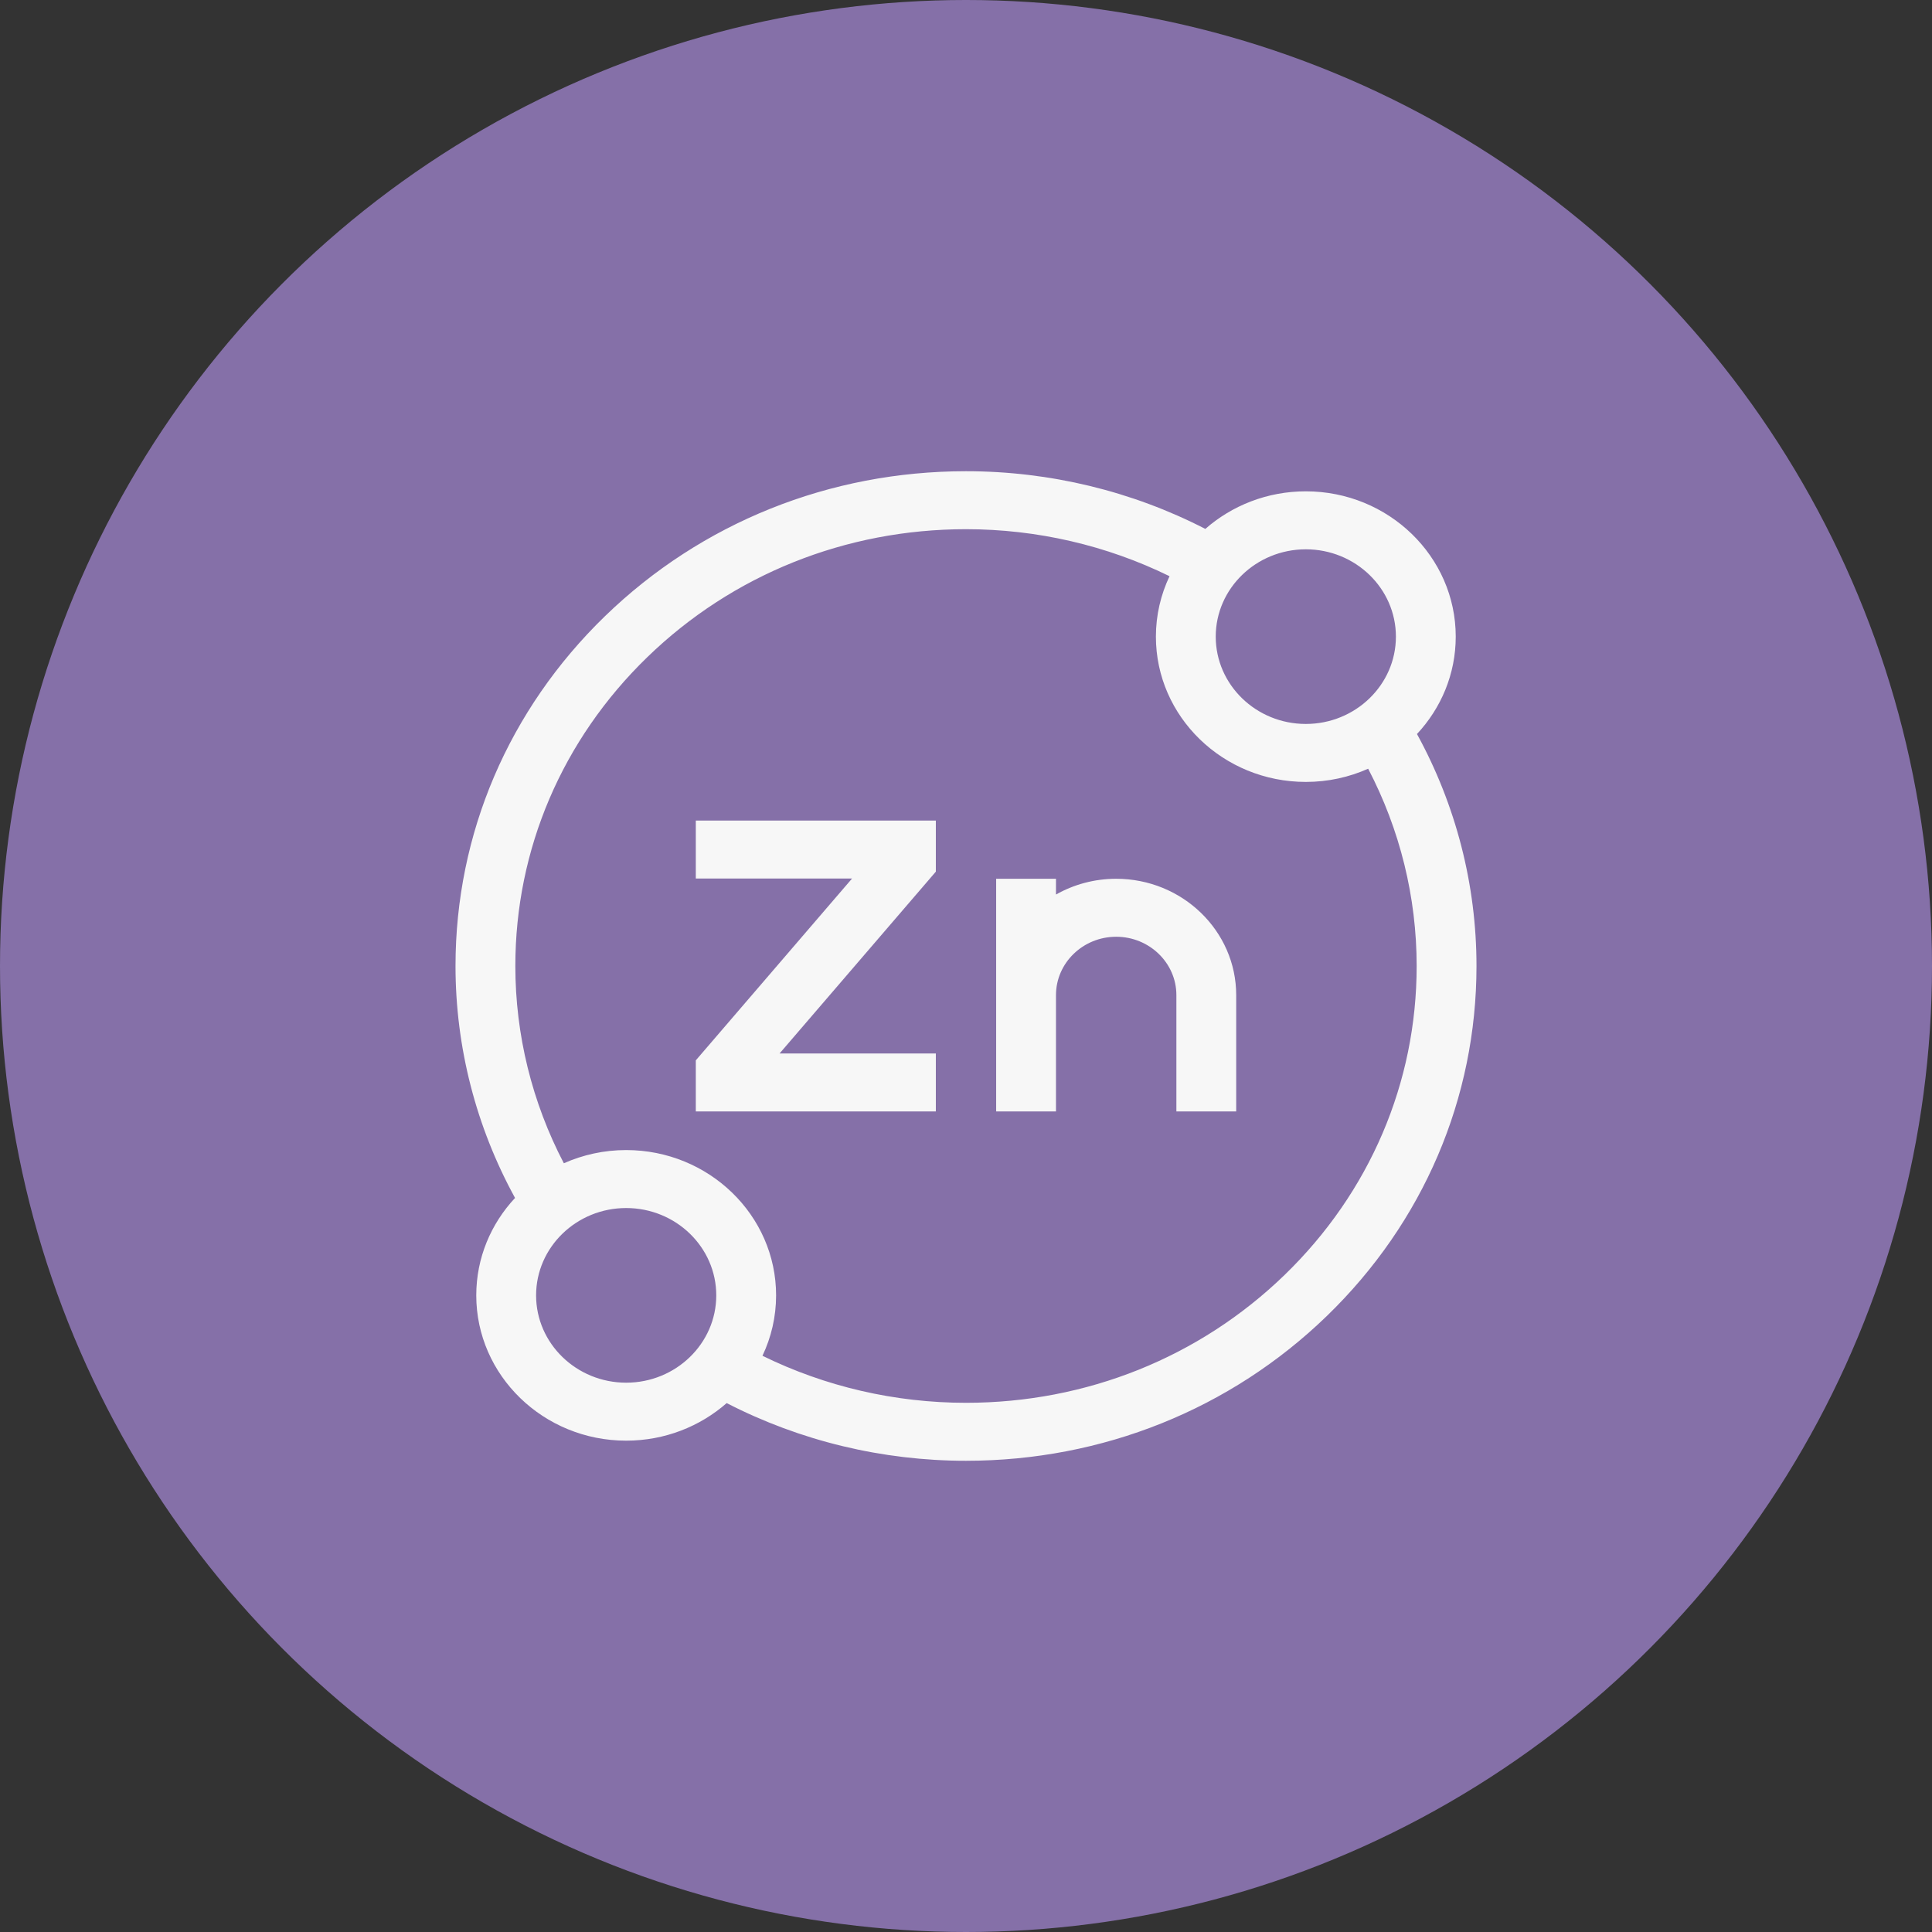
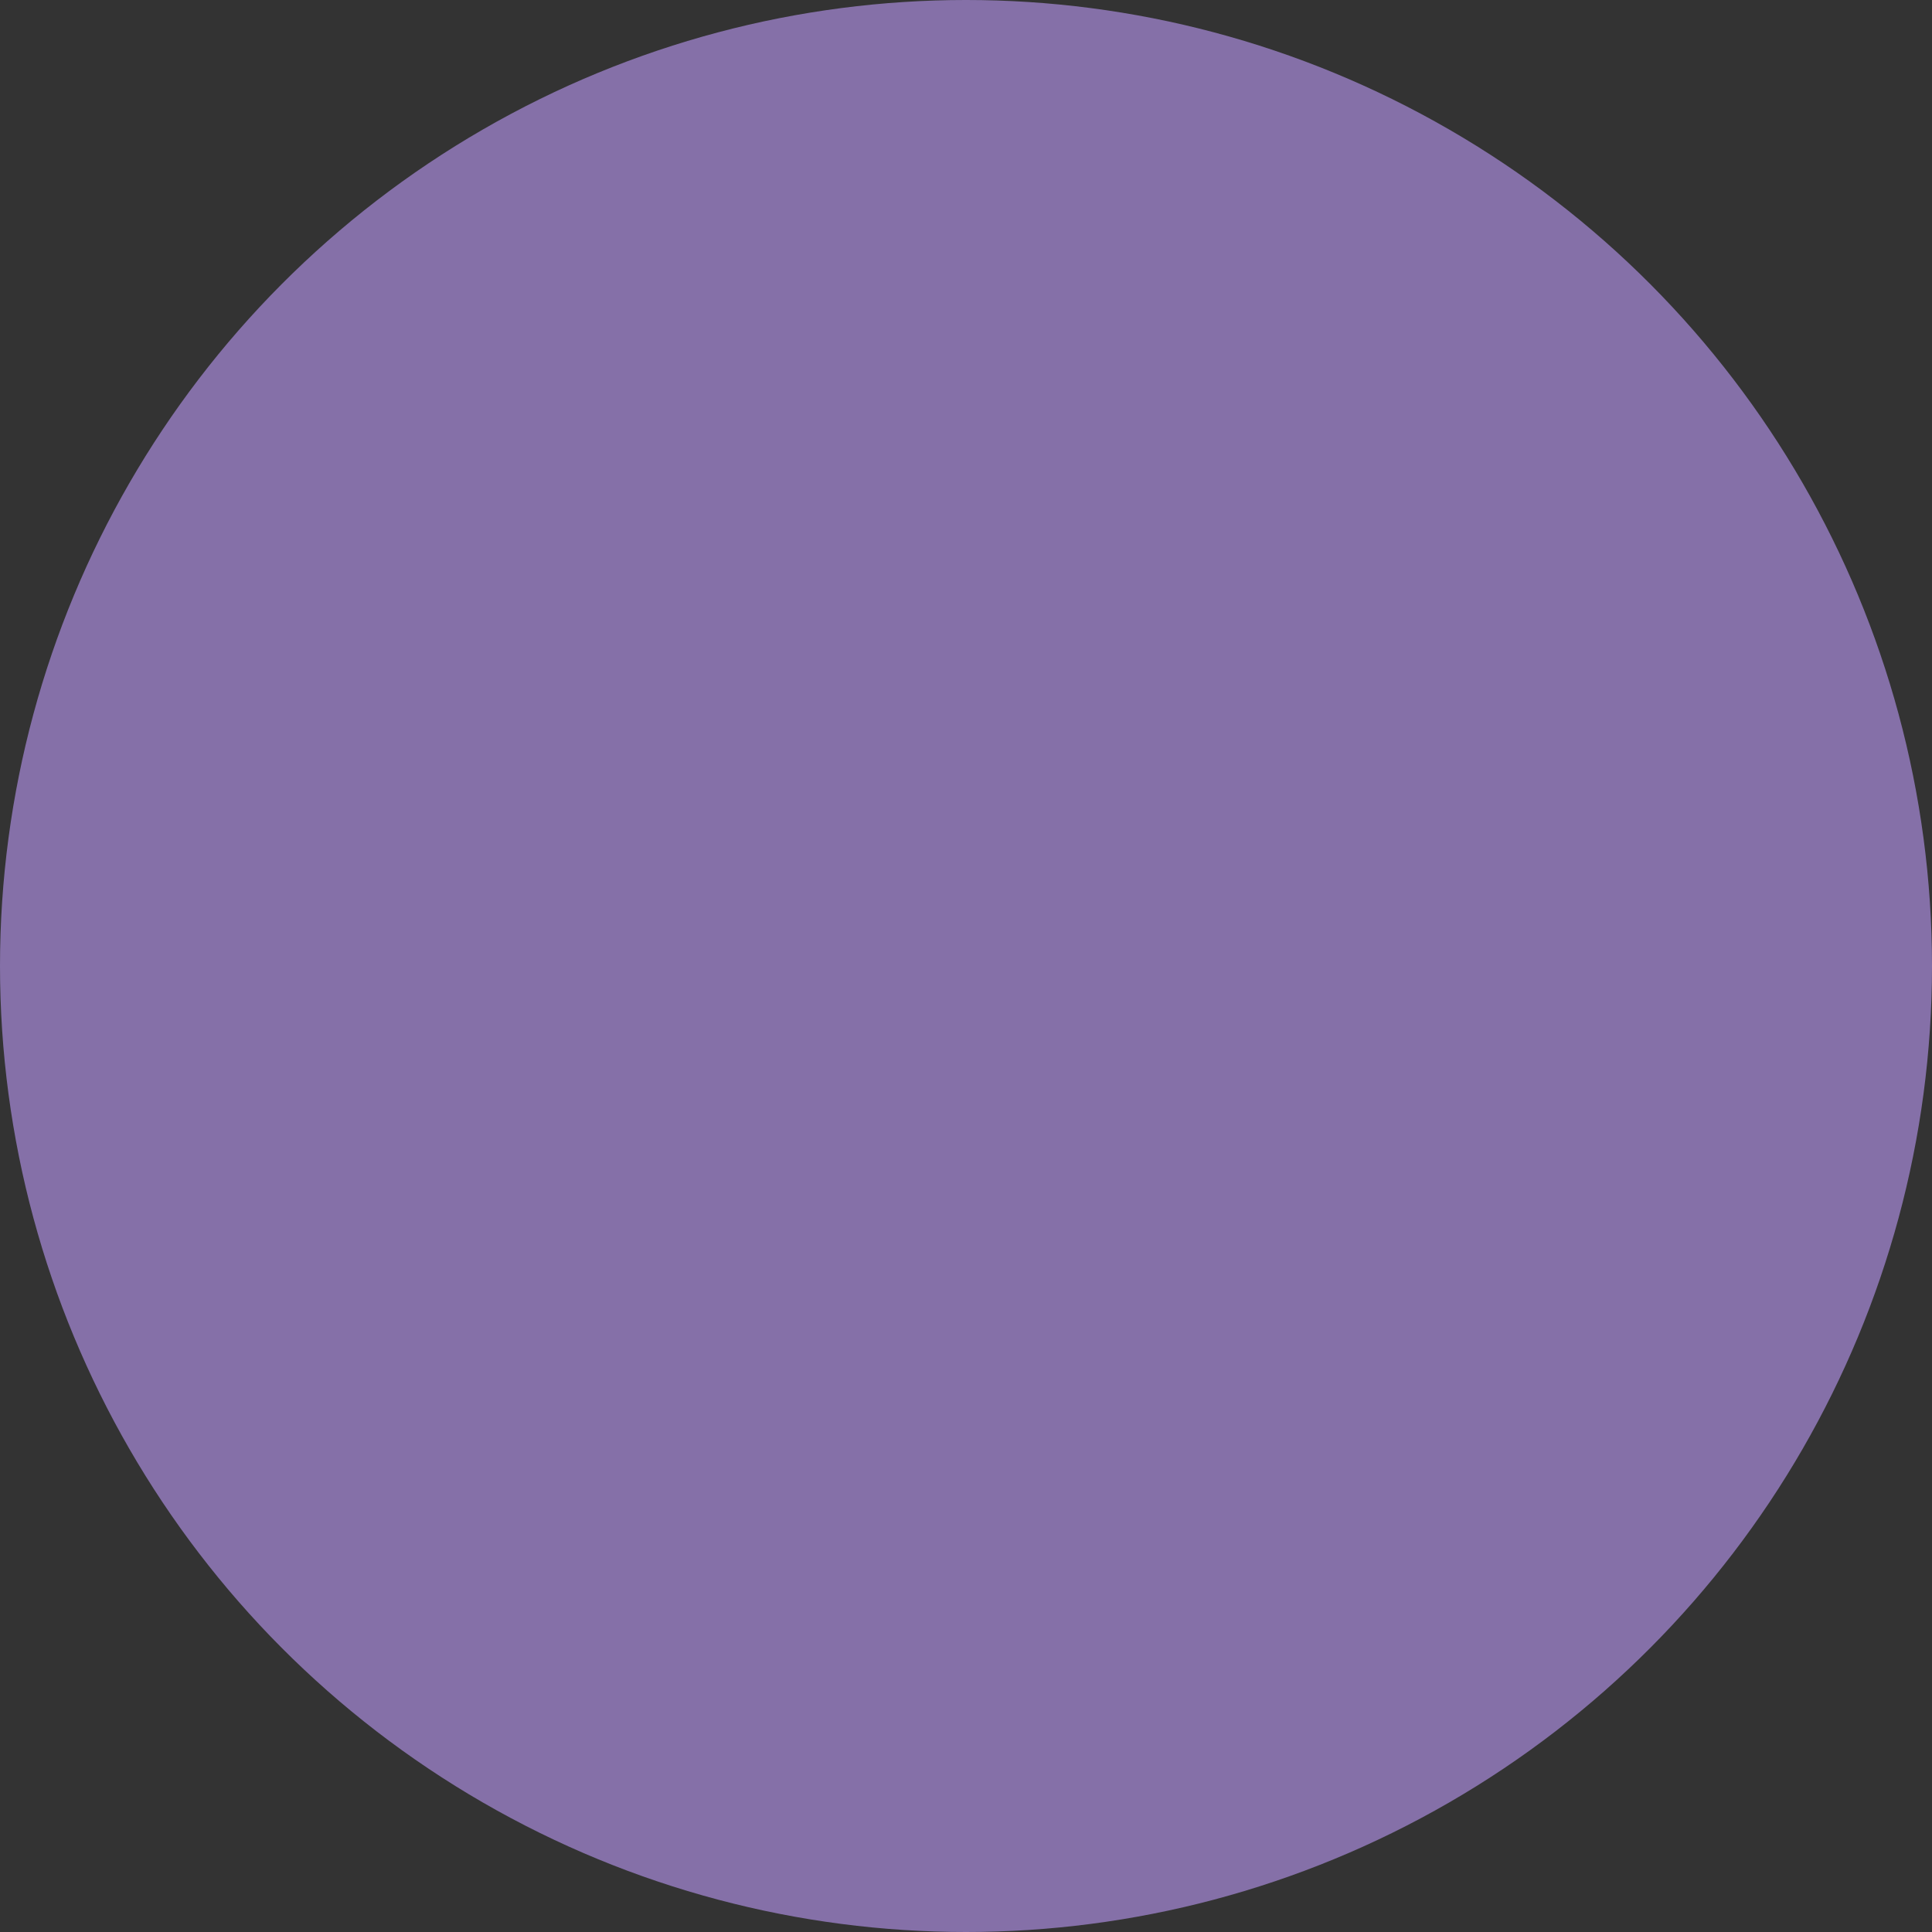
<svg xmlns="http://www.w3.org/2000/svg" fill="none" viewBox="0 0 123 123" height="123" width="123">
  <rect x="0" y="0" width="123" height="123" fill="#333333" stroke="none" />
  <circle fill="#8570A8" r="61.5" cy="61.5" cx="61.5" />
  <g clip-path="url(#clip0_950_150)">
-     <path fill="#F7F7F7" d="M71.061 55.947C69.665 55.947 68.356 56.314 67.229 56.95V55.947H63.42V70.759H67.229V63.353C67.229 61.305 68.948 59.638 71.061 59.638C73.174 59.638 74.894 61.305 74.894 63.353V70.759H78.702V63.353C78.702 59.269 75.274 55.947 71.061 55.947Z" />
-     <path fill="#F7F7F7" d="M44.298 55.932H54.245L44.298 67.507V70.759H59.58V67.068H49.632L59.58 55.493V52.241H44.298V55.932Z" />
-     <path fill="#F7F7F7" d="M90.211 46.731C91.743 45.09 92.679 42.914 92.679 40.531C92.679 35.43 88.397 31.28 83.135 31.28C80.675 31.28 78.431 32.187 76.737 33.673C72.064 31.266 66.828 30 61.5 30C52.819 30 44.657 33.277 38.519 39.226C32.381 45.176 29 53.086 29 61.5C29 66.664 30.307 71.738 32.79 76.267C31.256 77.909 30.321 80.085 30.321 82.469C30.321 87.569 34.603 91.719 39.865 91.719C42.325 91.719 44.569 90.813 46.264 89.327C50.937 91.734 56.172 93 61.5 93C70.181 93 78.343 89.723 84.481 83.774C90.619 77.824 94 69.914 94 61.5C94 56.335 92.694 51.261 90.211 46.731ZM83.135 34.972C86.297 34.972 88.87 37.465 88.87 40.531C88.87 43.596 86.297 46.09 83.135 46.09C79.972 46.09 77.399 43.596 77.399 40.531C77.399 37.465 79.972 34.972 83.135 34.972ZM39.865 88.028C36.703 88.028 34.13 85.534 34.13 82.469C34.13 79.403 36.703 76.909 39.865 76.909C43.028 76.909 45.601 79.403 45.601 82.469C45.601 85.534 43.028 88.028 39.865 88.028ZM81.788 81.164C76.369 86.416 69.164 89.309 61.5 89.309C56.982 89.309 52.54 88.278 48.542 86.315C49.098 85.143 49.41 83.841 49.41 82.469C49.41 77.368 45.128 73.218 39.865 73.218C38.45 73.218 37.107 73.521 35.897 74.059C33.872 70.184 32.809 65.879 32.809 61.5C32.809 54.072 35.793 47.089 41.212 41.836C46.631 36.584 53.836 33.691 61.5 33.691C66.018 33.691 70.46 34.722 74.458 36.684C73.902 37.856 73.59 39.159 73.59 40.531C73.59 45.632 77.872 49.781 83.135 49.781C84.55 49.781 85.894 49.479 87.103 48.94C89.128 52.815 90.191 57.12 90.191 61.5C90.191 68.928 87.207 75.911 81.788 81.164Z" />
-   </g>
+     </g>
  <defs>
    <clipPath id="clip0_950_150">
      <rect transform="translate(29 30)" fill="white" height="63" width="65" />
    </clipPath>
  </defs>
</svg>